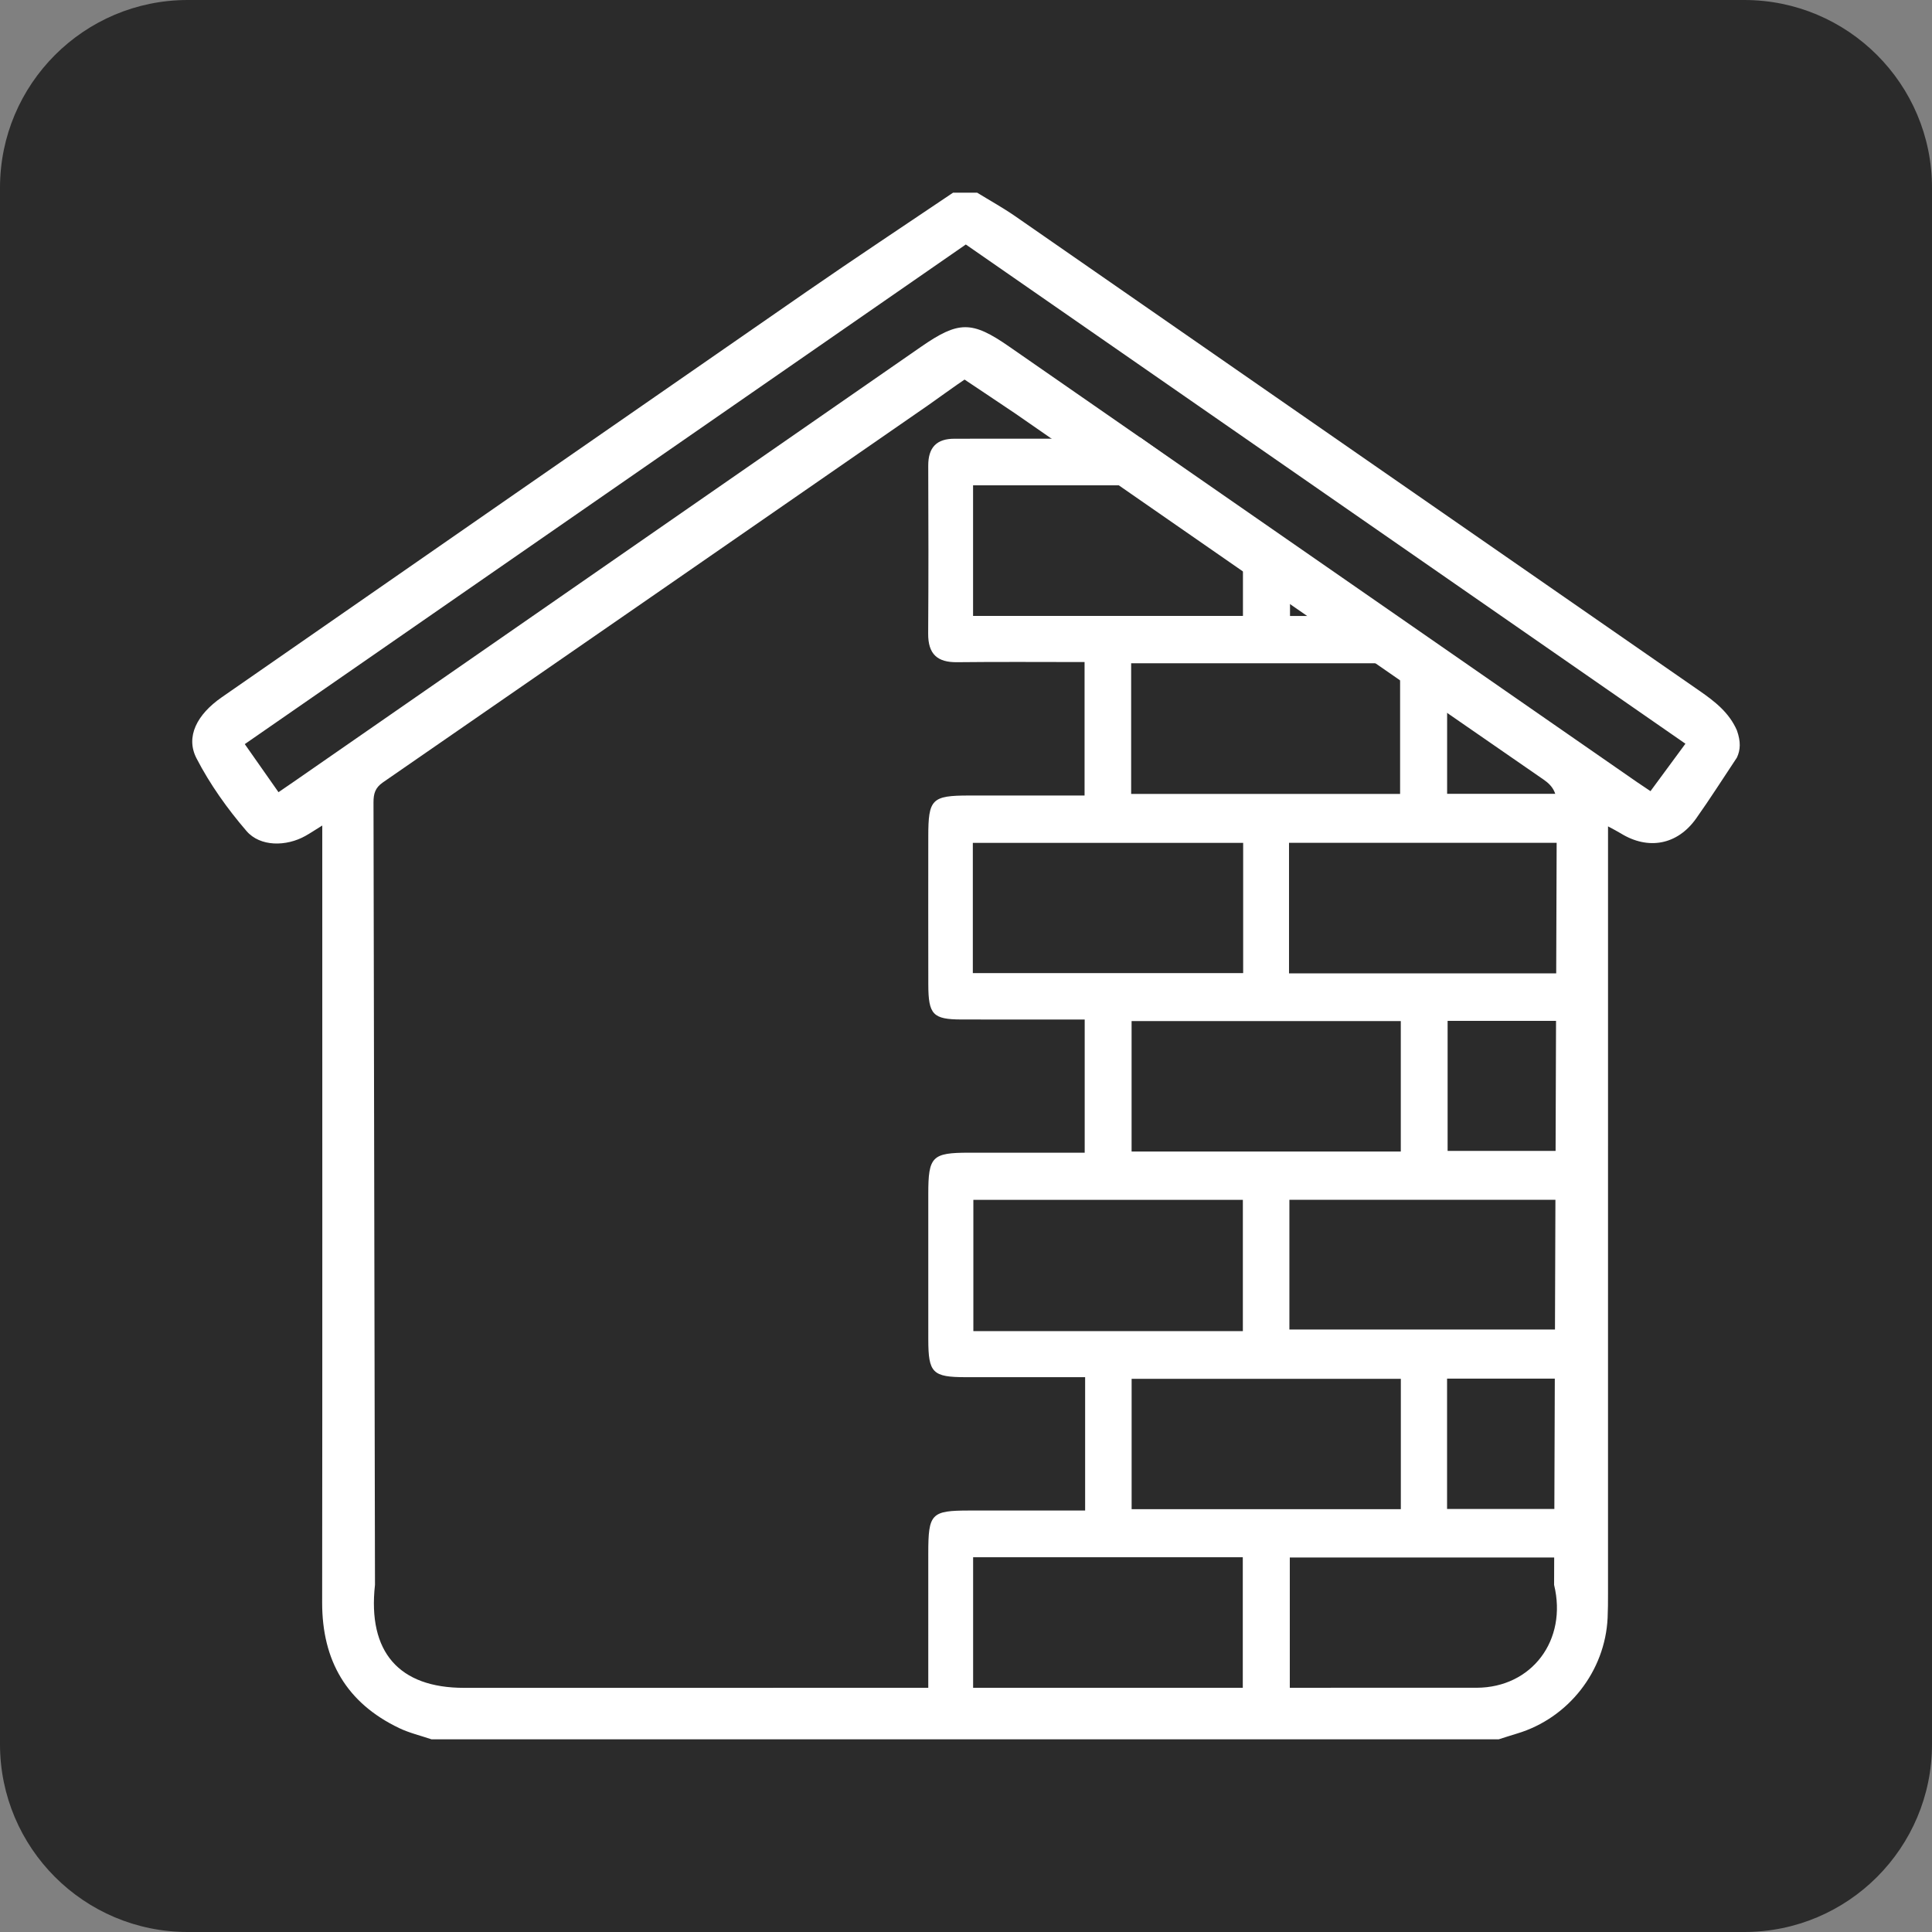
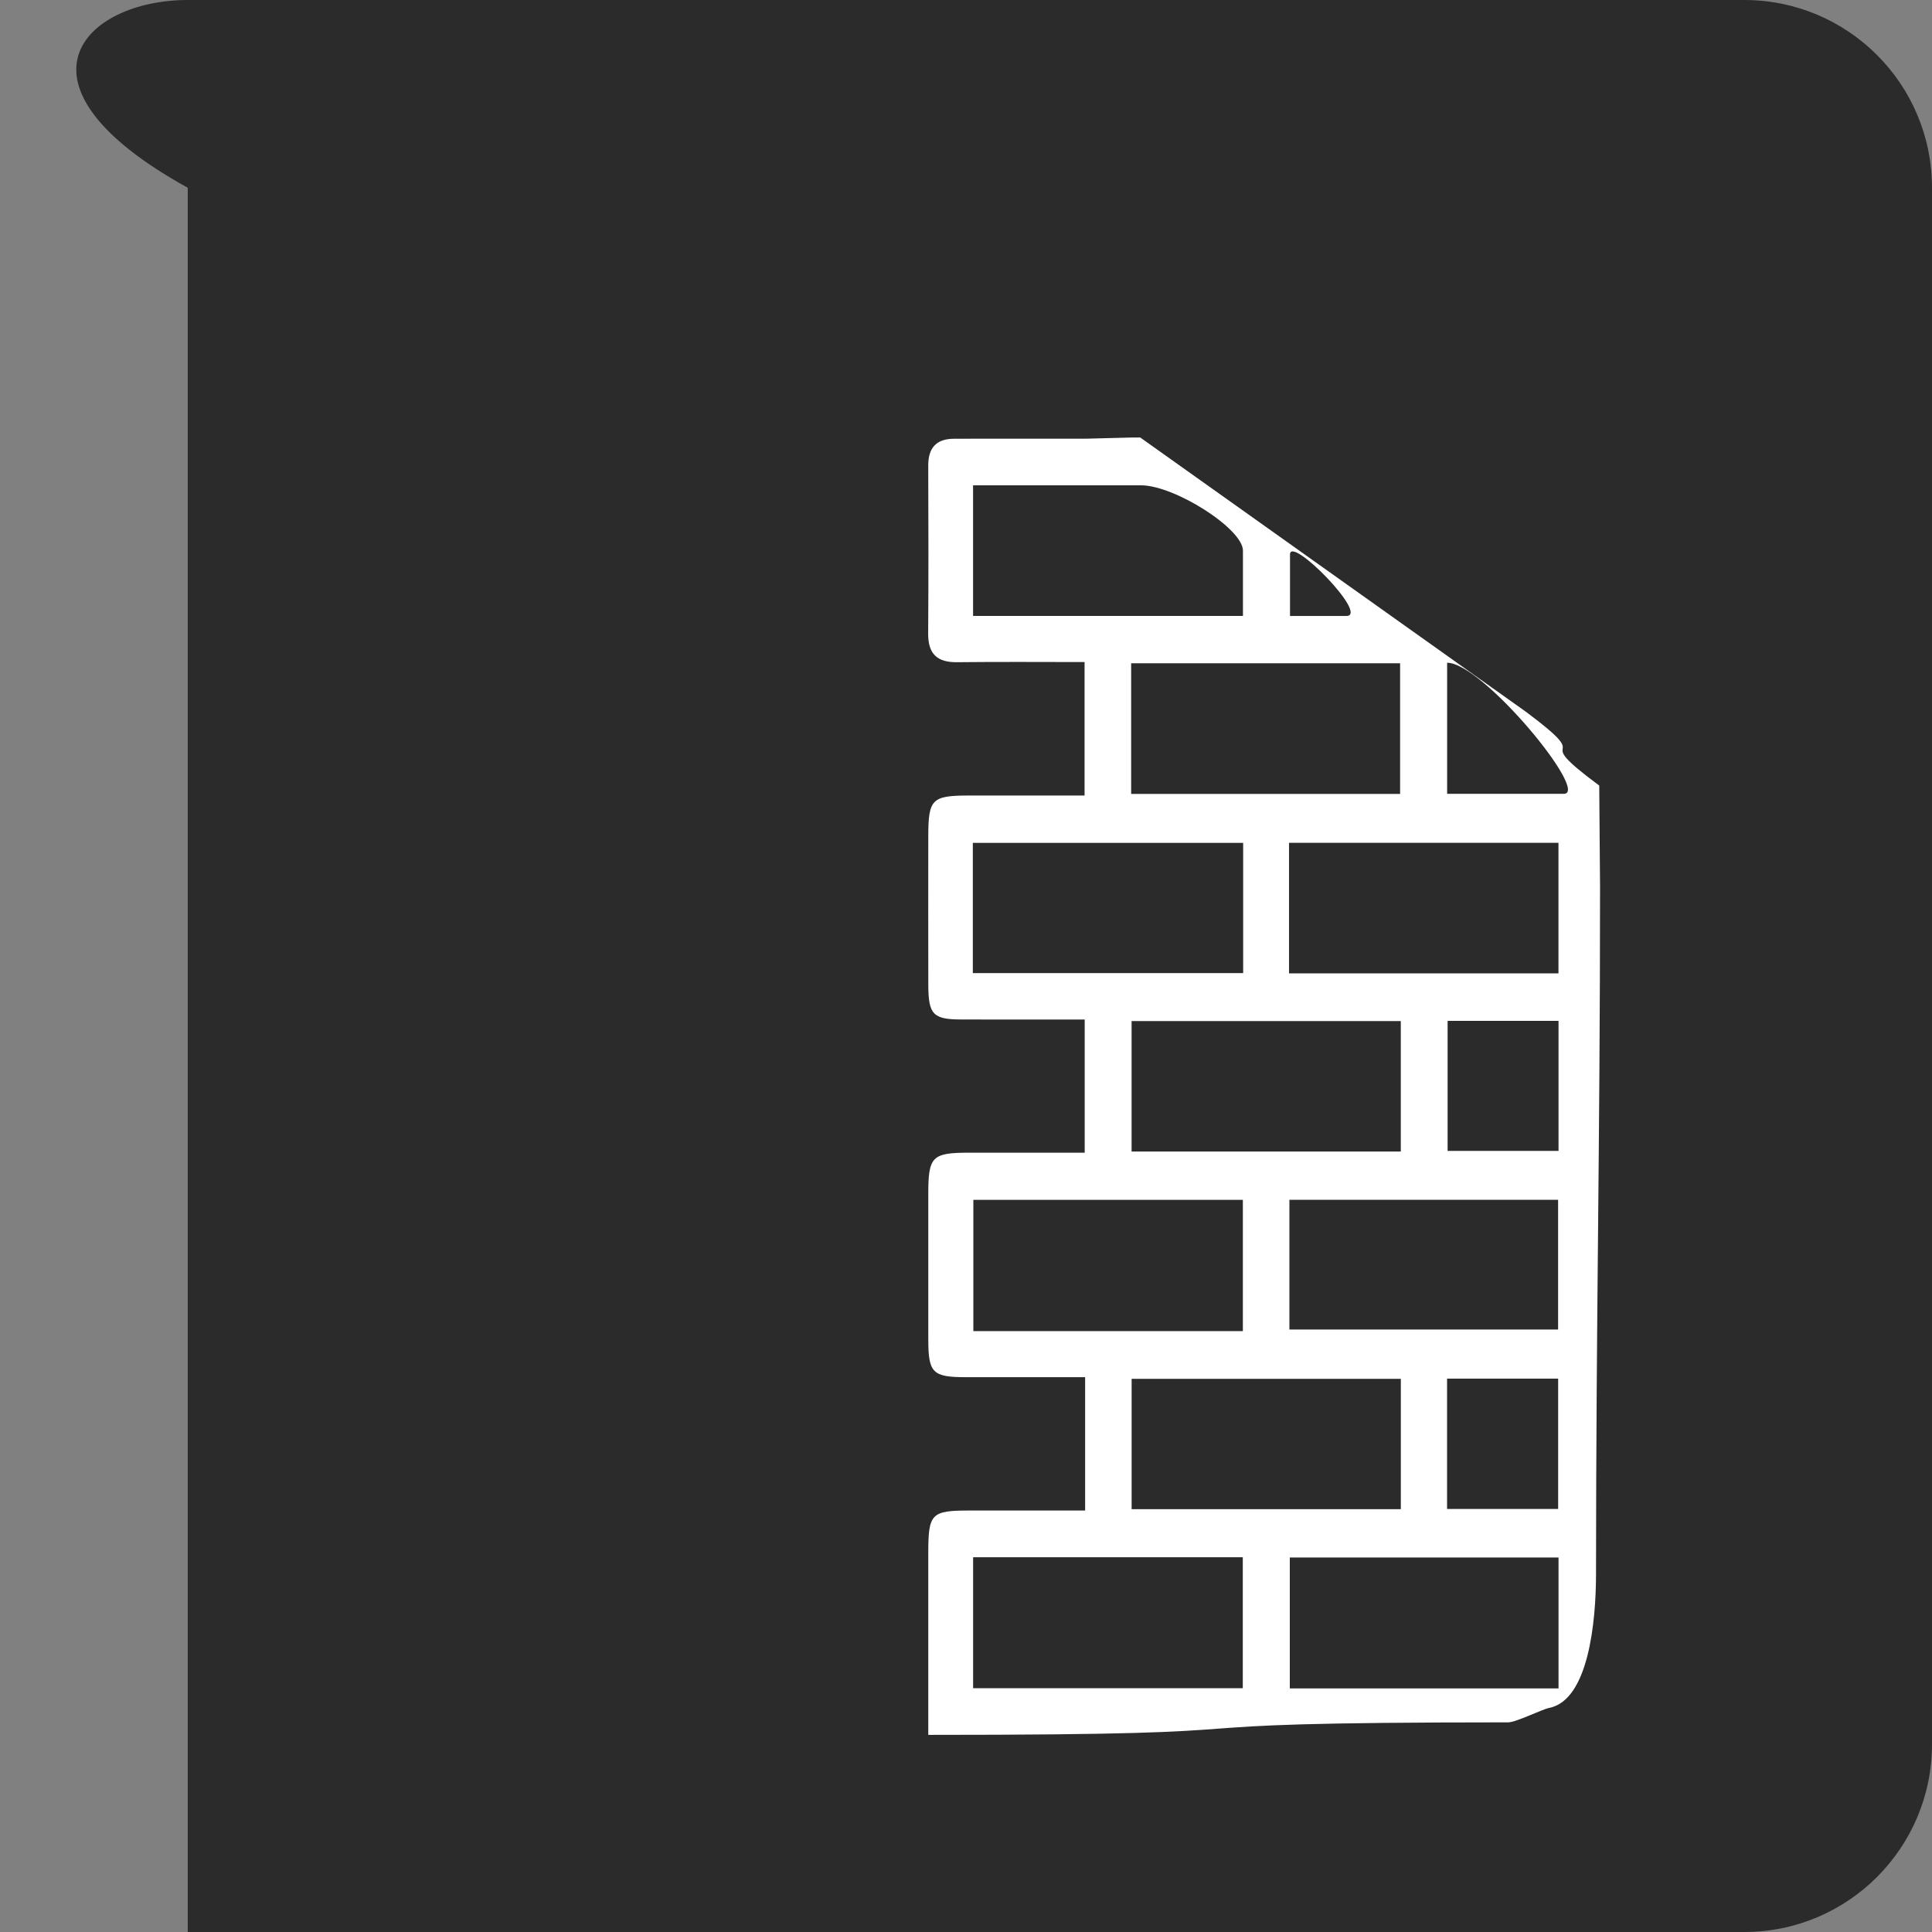
<svg xmlns="http://www.w3.org/2000/svg" id="Слой_1" x="0px" y="0px" viewBox="0 0 479.685 479.685" xml:space="preserve">
  <rect x="0" y="0" width="479.685" height="479.685" fill="#808080" stroke="none" />
-   <path fill="#2B2B2B" d="M433.068,479.685H46.617C20.871,479.685,0,458.814,0,433.068V46.617 C0,20.871,20.871,0,46.617,0h386.451c25.746,0,46.617,20.871,46.617,46.617v386.451 C479.685,458.814,458.814,479.685,433.068,479.685z" />
+   <path fill="#2B2B2B" d="M433.068,479.685H46.617V46.617 C0,20.871,20.871,0,46.617,0h386.451c25.746,0,46.617,20.871,46.617,46.617v386.451 C479.685,458.814,458.814,479.685,433.068,479.685z" />
  <g>
-     <path fill="#FFFFFF" d="M372.112,431.843c-88.327,0-176.655,0-264.982,0c-2.683-0.914-5.488-1.571-8.027-2.786 c-13.04-6.239-19.133-16.735-19.117-31.171c0.069-62.717,0.029-125.435,0.029-188.153 c-0-1.403,0-2.805,0-4.77c-1.891,1.17-3.021,1.929-4.205,2.591 c-4.716,2.639-11.205,2.727-14.605-1.221c-4.746-5.512-9.081-11.597-12.414-18.048 c-2.777-5.376,0.122-10.901,6.263-15.162c48.355-33.553,96.696-67.126,145.091-100.622 c12.069-8.353,24.316-16.447,36.482-24.659c1.996,0,3.992,0,5.988,0 c3.158,1.943,6.415,3.741,9.458,5.851c56.637,39.269,113.236,78.594,169.894,117.834 c3.839,2.659,7.366,5.42,9.28,9.815c0.989,2.818,0.891,4.835,0,6.75 c-3.368,5.053-6.621,10.189-10.133,15.14c-4.657,6.564-11.898,7.889-18.716,3.674 c-0.876-0.541-1.805-0.996-3.15-1.732c0,2.096,0,3.576,0,5.056 c0,61.814,0.001,123.628-0.004,185.442c-0,1.997-0.005,3.997-0.097,5.992 c-0.606,13.274-9.739,24.932-22.479,28.745C375.142,430.865,373.63,431.363,372.112,431.843z M239.49,94.243c-1.171,0.733-8.379,5.911-8.98,6.327c-45.136,31.24-90.259,62.499-135.435,93.682 c-1.941,1.34-2.343,2.825-2.341,4.98l0.367,194.267c-1.858,16.703,5.981,25.566,22.101,25.567 l251.459-0.023c13.667-0.058,22.54-11.81,19.196-25.544l0.667-193.513 c0.004-2.883-0.747-4.68-3.245-6.405c-43.736-30.2-87.389-60.522-131.062-90.814 C250.405,101.51,241.651,95.714,239.49,94.243z M69.147,196.687c1.509-1.033,2.537-1.729,3.557-2.436 c51.981-36.041,103.962-72.082,155.94-108.125c9.367-6.495,12.647-6.506,21.883-0.098 c51.97,36.055,103.944,72.106,155.918,108.155c1.076,0.746,2.173,1.461,3.344,2.247 c3.04-4.127,5.807-7.883,8.675-11.778c-59.815-41.496-119.227-82.713-178.666-123.949 c-59.82,41.451-119.337,82.691-179.024,124.049C63.683,188.898,66.318,192.654,69.147,196.687z" />
    <path fill="#FFFFFF" d="M241.61,386.637c0,11.02,0,21.689,0,32.516c22.462,0,44.602,0,66.955,0 c0-11.018,0-21.648,0-32.516C286.009,386.637,263.844,386.637,241.61,386.637z M386.958,386.705 c-22.473,0-44.616,0-66.721,0c0,11.076,0,21.731,0,32.503c22.398,0,44.399,0,66.721,0 C386.958,408.223,386.958,397.568,386.958,386.705z M283.265,120.493c-13.907,0-27.754,0-41.668,0 c0,10.973,0,21.62,0,32.436c22.462,0,44.616,0,67.007,0c0-5.463,0-10.849,0-16.218 C308.605,131.307,291.68,120.493,283.265,120.493z M241.538,241.613c22.611,0,44.788,0,67.119,0 c0-10.952,0-21.478,0-32.336c-22.49,0-44.68,0-67.119,0C241.538,220.13,241.538,230.672,241.538,241.613z M347.794,253.513c-22.525,0-44.714,0-66.838,0c0,11.057,0,21.726,0,32.393c22.463,0,44.523,0,66.838,0 C347.794,274.927,347.794,264.239,347.794,253.513z M241.669,297.903c0,11.117,0,21.778,0,32.594 c22.433,0,44.485,0,66.913,0c0-10.937,0-21.605,0-32.594C286.215,297.903,264.137,297.903,241.669,297.903z M280.847,164.677c0,10.95,0,21.604,0,32.438c22.44,0,44.585,0,66.775,0c0-11.032,0-21.659,0-32.438 C325.153,164.677,303.146,164.677,280.847,164.677z M320.042,241.671c22.6,0,44.598,0,66.9,0 c0-10.949,0-21.584,0-32.409c-22.464,0-44.582,0-66.9,0C320.042,220.191,320.042,230.708,320.042,241.671z M320.136,330.105c22.496,0,44.691,0,66.715,0c0-11.146,0-21.624,0-32.21c-22.433,0-44.431,0-66.715,0 C320.136,308.858,320.136,319.508,320.136,330.105z M347.805,342.34c-22.632,0-44.808,0-66.84,0 c0,11.085,0,21.762,0,32.359c22.464,0,44.515,0,66.84,0C347.805,363.824,347.805,353.287,347.805,342.34z M386.958,253.463c-9.364,0-18.429,0-27.539,0c0,10.984,0,21.63,0,32.288c9.28,0,18.403,0,27.539,0 C386.958,274.788,386.958,264.271,386.958,253.463z M359.285,374.659c9.342,0,18.416,0,27.58,0 c0-10.968,0-21.615,0-32.367c-9.277,0-18.41,0-27.58,0C359.285,353.216,359.285,363.744,359.285,374.659 z M359.298,197.094c14.174,0,13.631,0,28.967,0c6.604,0-20.144-32.522-28.967-32.551 C359.298,175.675,359.298,186.211,359.298,197.094z M320.289,137.683c0,5.18,0,10.226,0,15.253 c7.616,0,6.287,0,13.977,0C340.125,152.936,320.289,132.753,320.289,137.683z M378.926,176.771 c18.649,13.905-0.546,4.42,18.14,18.271c0,3.043,0.2,22.892,0.2,25 c-0,64.895-0.975,105.905-1,170.8c-0.005,11.889-1.881,31.248-11.6,33.2 c-1.891,0.38-8.259,3.591-10.2,3.591c-102.003,0.017-41.987,3.123-143.99,3.108 c0-11.636-0.003-34.116,0.001-45.071c0.003-9.888,0.713-10.626,10.209-10.629 c9.494-0.004,18.988-0.001,28.734-0.001c0-11.264,0-21.79,0-33.105 c-10.202,0-19.923,0.006-29.644-0.002c-8.232-0.007-9.284-1.054-9.295-9.332 c-0.016-12.061-0.009-24.122-0.003-36.183c0.005-9.287,0.927-10.217,10.122-10.222 c9.505-0.006,19.01-0.001,28.713-0.001c0-11.337,0-22.005,0-33.066 c-10.439,0-20.508,0.017-30.577-0.006c-7.1-0.016-8.236-1.203-8.252-8.682 c-0.026-12.244-0.012-24.488-0.006-36.732c0.005-9.323,0.863-10.186,10.114-10.193 c9.504-0.007,19.009-0.001,28.69-0.001c0-11.384,0-22.046,0-33.137 c-10.819,0-21.239-0.084-31.656,0.037c-4.838,0.056-7.213-1.946-7.176-7.123 c0.097-13.888,0.07-27.777,0.018-41.666c-0.017-4.598,2.15-6.707,6.493-6.692 c2.478,0.009,4.957-0.011,7.435-0.011c8.259-0.002,16.517-0.001,25.275-0.001l11.218-0.29 c6.589,0-4.026,0,2.225,0L378.926,176.771z" />
  </g>
</svg>